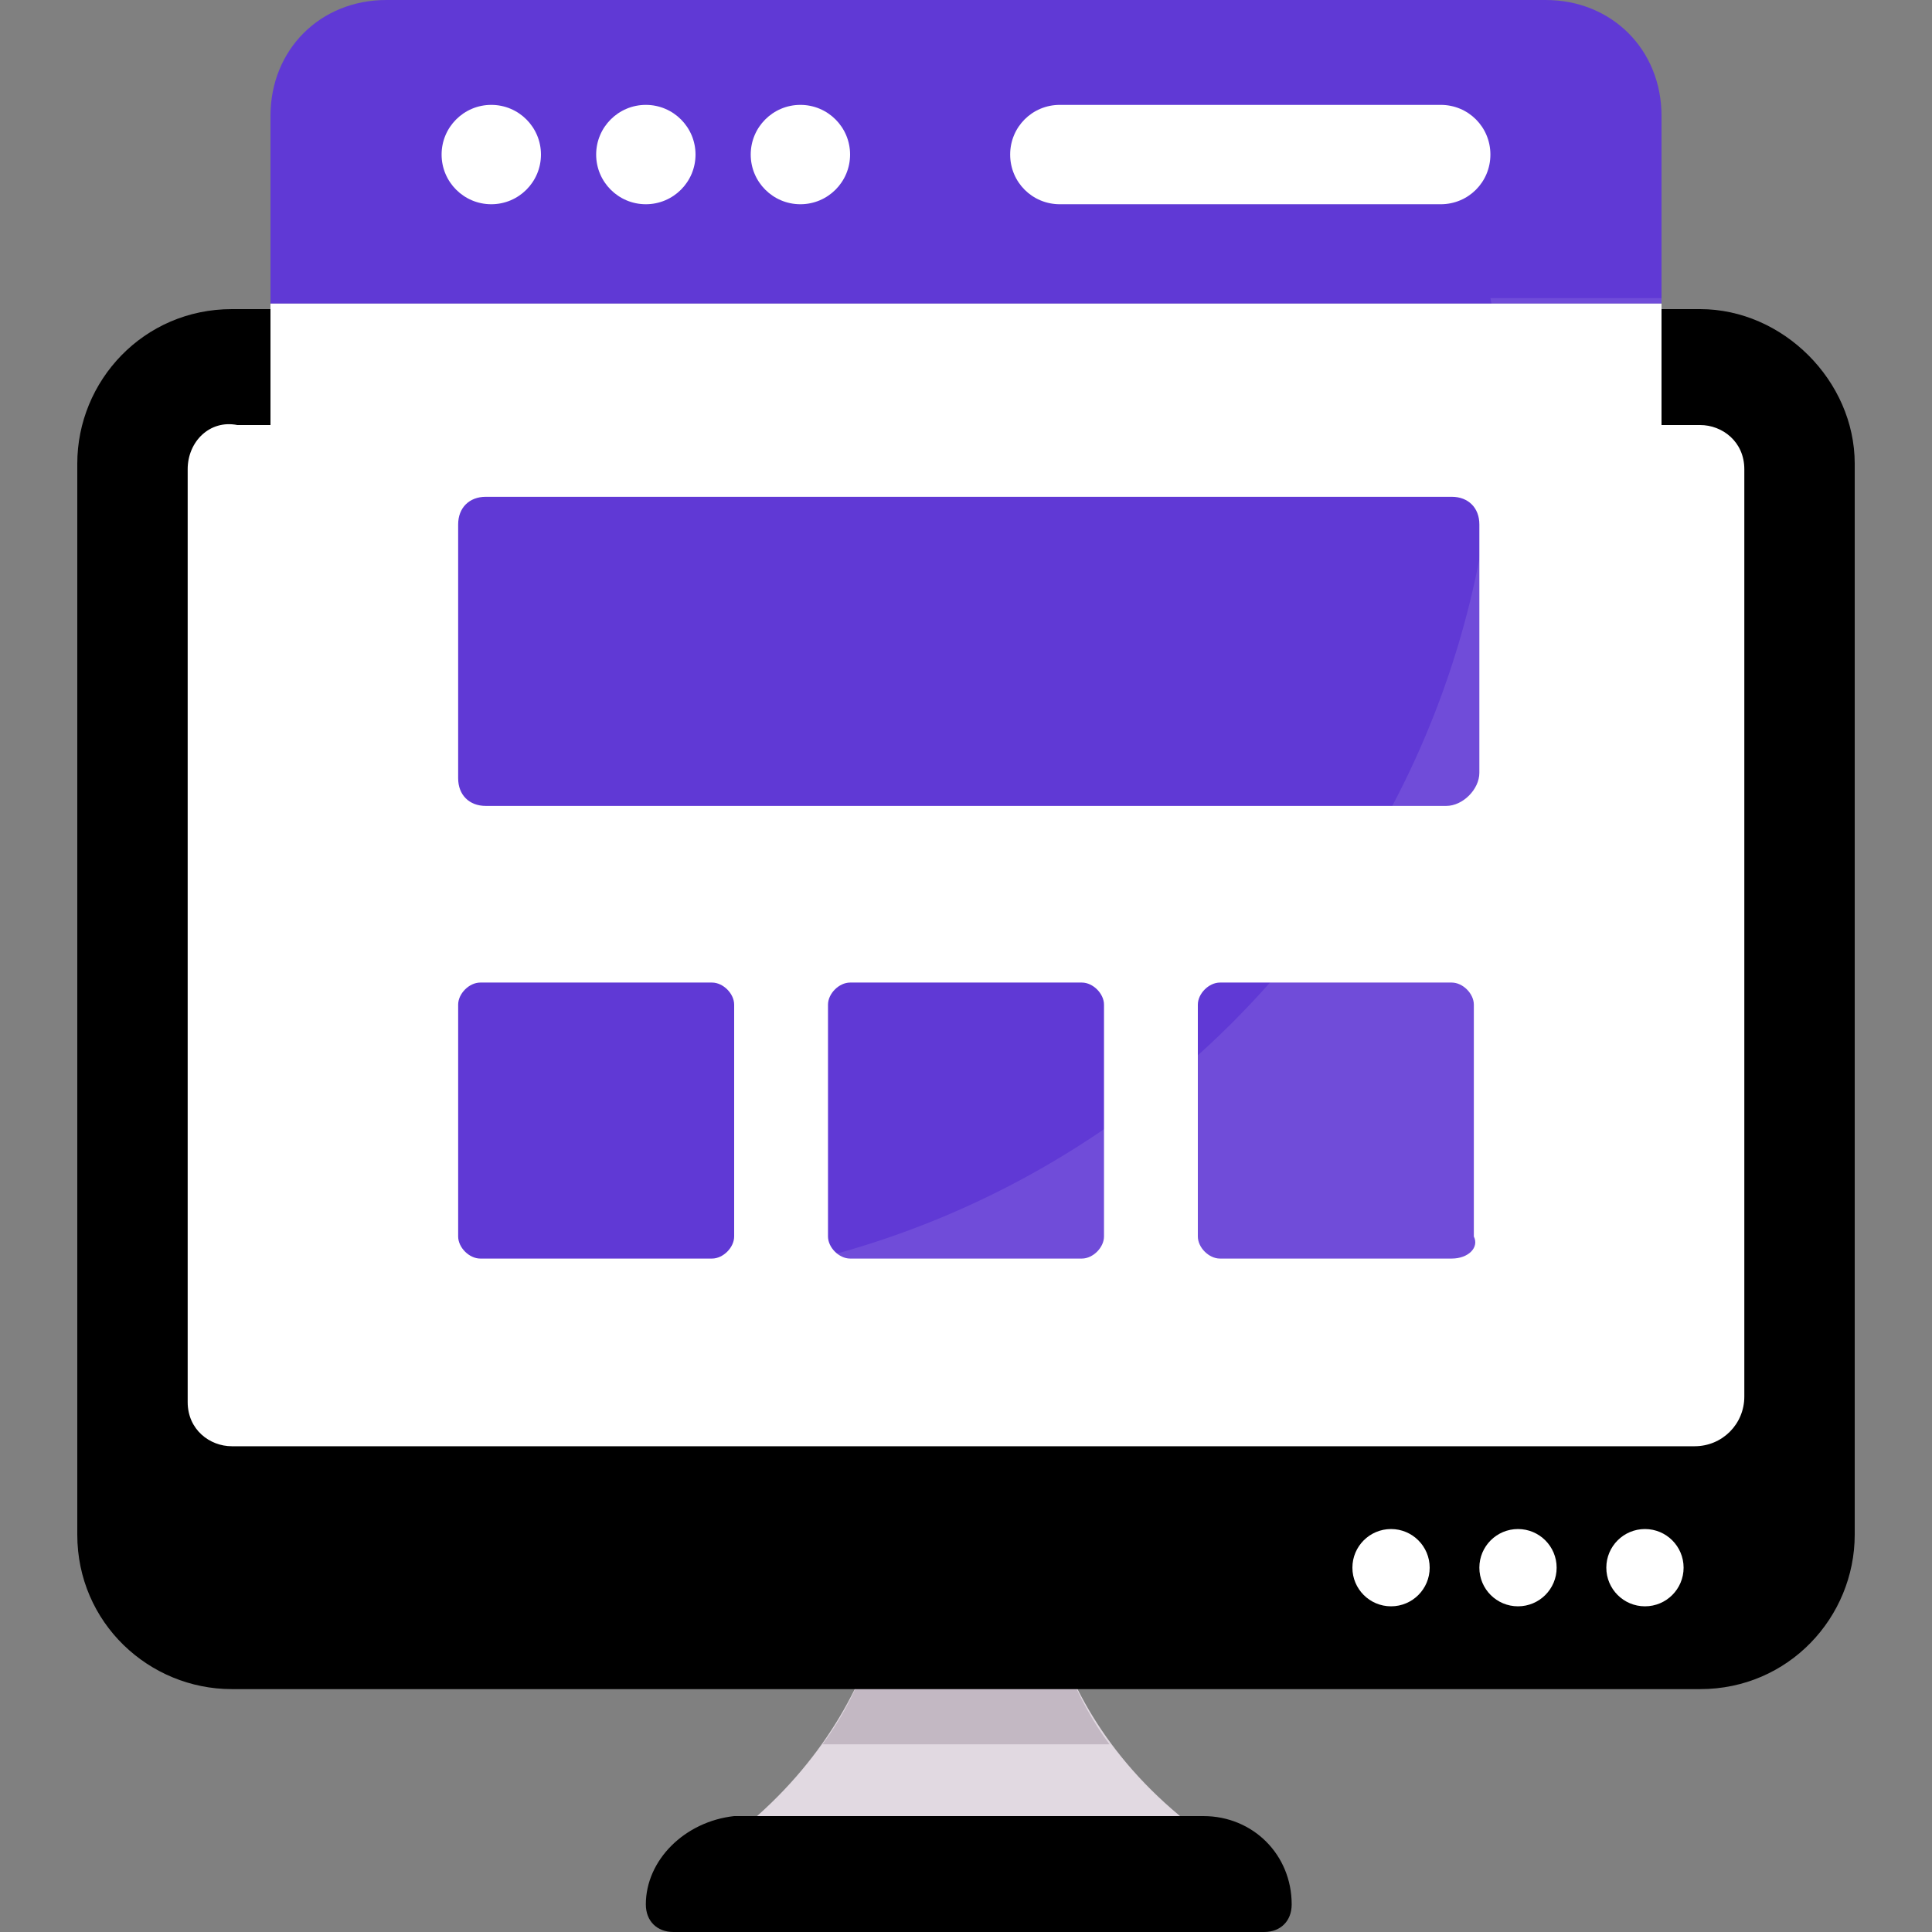
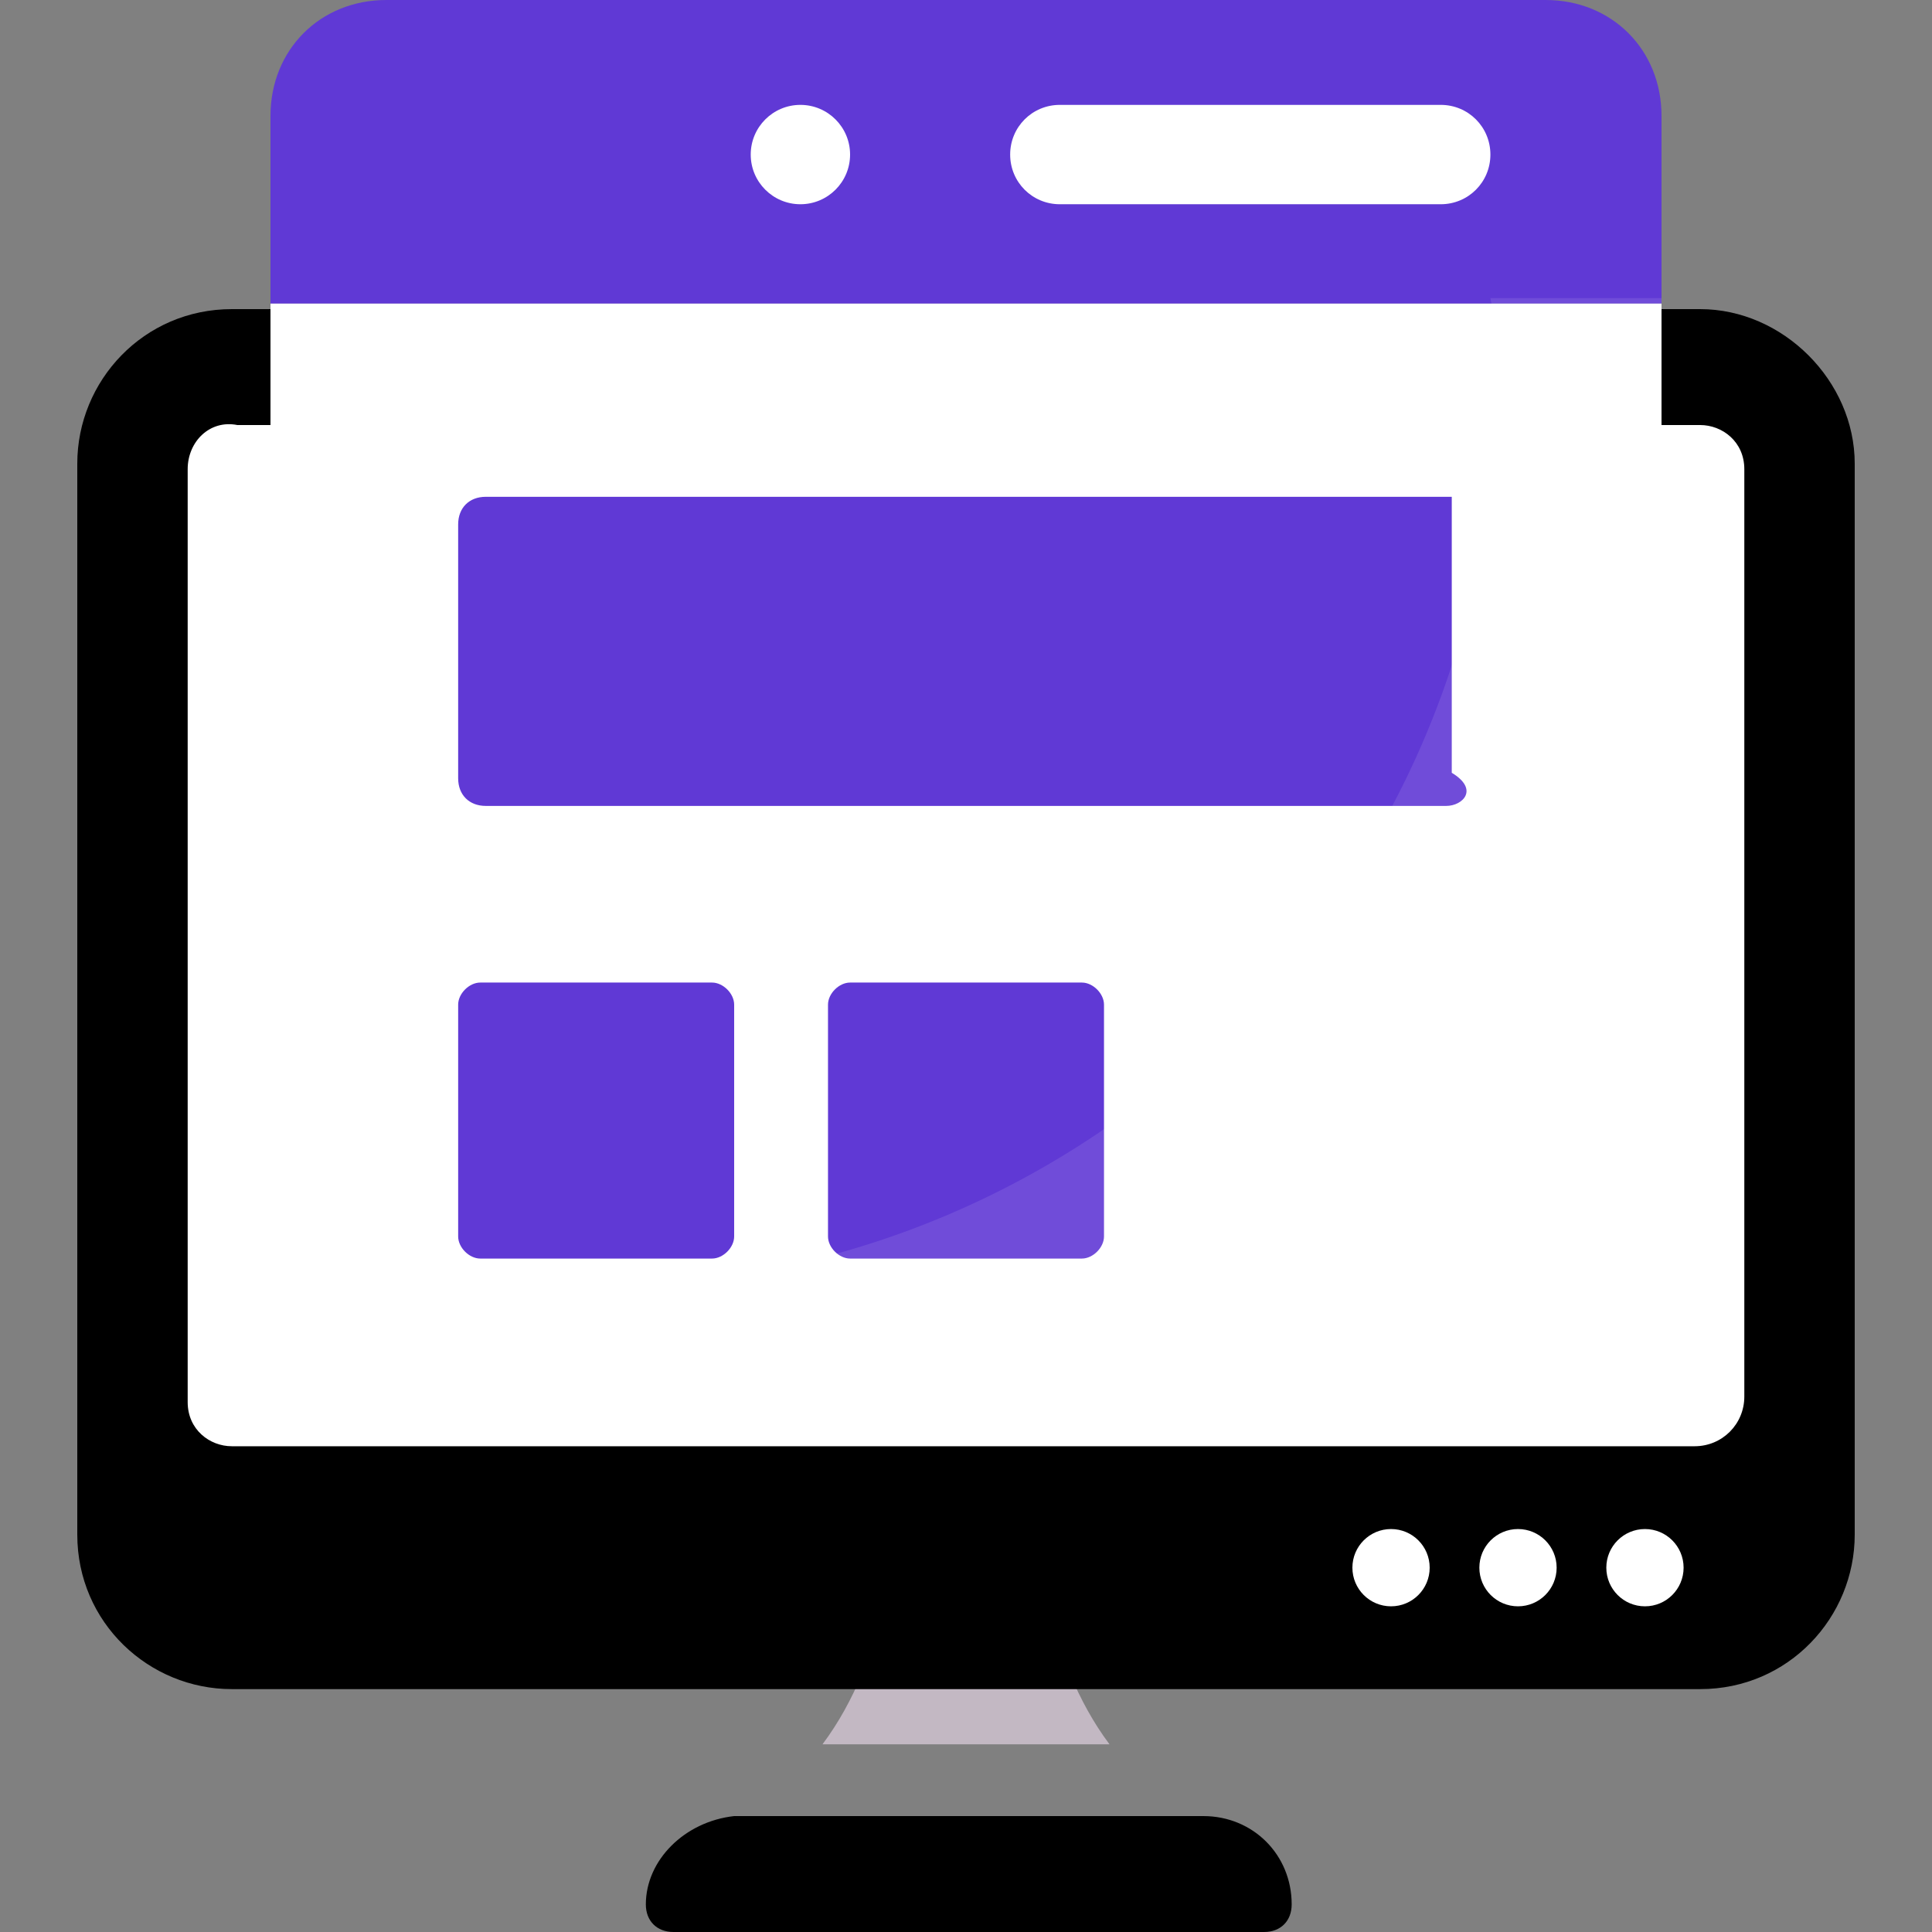
<svg xmlns="http://www.w3.org/2000/svg" version="1.1" id="Layer_1" x="0px" y="0px" width="35px" height="35px" viewBox="0 0 35 35" style="enable-background:new 0 0 35 35;" xml:space="preserve">
  <rect x="0" y="0" width="35" height="35" fill="#808080" stroke="none" />
  <style type="text/css">
	.st0{fill:#E1D9E1;}
	.st1{fill:#C3B8C3;}
	.st2{fill:#FFFFFF;}
	.st3{fill:#6039D5;}
	.st4{opacity:0.1;}
</style>
  <g>
    <g>
      <g>
-         <path class="st0" d="M19,29.2H16c-0.3,1.2-1,2.6-2.4,3.8h7.9C20,31.8,19.3,30.4,19,29.2z" />
-       </g>
+         </g>
      <g>
        <path class="st1" d="M20.1,31.6c-0.6-0.8-0.9-1.7-1.1-2.4H16c-0.2,0.7-0.5,1.6-1.1,2.4H20.1z" />
      </g>
      <g>
        <path d="M11.7,34.5L11.7,34.5c0,0.3,0.2,0.5,0.5,0.5h10.7c0.3,0,0.5-0.2,0.5-0.5l0,0c0-0.9-0.7-1.6-1.6-1.6h-8.5     C12.4,33,11.7,33.7,11.7,34.5z" />
      </g>
      <g>
        <path d="M33.6,8.4v19.4c0,1.5-1.2,2.8-2.8,2.8H4.2c-1.5,0-2.8-1.2-2.8-2.8V8.4c0-1.5,1.2-2.8,2.8-2.8h26.6     C32.3,5.6,33.6,6.9,33.6,8.4z" />
      </g>
      <g>
        <path class="st2" d="M31.6,25.3V8.5c0-0.5-0.4-0.8-0.8-0.8H4.3C3.8,7.6,3.4,8,3.4,8.5v16.9c0,0.5,0.4,0.8,0.8,0.8h26.5     C31.2,26.2,31.6,25.8,31.6,25.3z" />
      </g>
      <g>
        <circle class="st2" cx="25.2" cy="28.4" r="0.7" />
      </g>
      <g>
        <circle class="st2" cx="27.5" cy="28.4" r="0.7" />
      </g>
      <g>
        <circle class="st2" cx="29.8" cy="28.4" r="0.7" />
      </g>
      <g>
        <g>
          <path class="st3" d="M30.1,2.1v3.4H4.9V2.1C4.9,0.9,5.8,0,7,0h21C29.2,0,30.1,0.9,30.1,2.1z" />
        </g>
        <g>
          <g>
-             <circle class="st2" cx="8.9" cy="2.8" r="0.9" />
-           </g>
+             </g>
          <g>
-             <circle class="st2" cx="11.7" cy="2.8" r="0.9" />
-           </g>
+             </g>
          <g>
            <circle class="st2" cx="14.5" cy="2.8" r="0.9" />
          </g>
          <g>
            <path class="st2" d="M26.1,1.9c0.5,0,0.9,0.4,0.9,0.9s-0.4,0.9-0.9,0.9h-6.9c-0.5,0-0.9-0.4-0.9-0.9s0.4-0.9,0.9-0.9H26.1z" />
          </g>
        </g>
        <g>
          <g>
            <path class="st2" d="M4.9,5.5h25.2v20.6H4.9L4.9,5.5z" />
          </g>
        </g>
        <g>
          <g>
-             <path class="st3" d="M26.2,14.6H8.8c-0.3,0-0.5-0.2-0.5-0.5V9.5c0-0.3,0.2-0.5,0.5-0.5h17.5c0.3,0,0.5,0.2,0.5,0.5V14       C26.8,14.3,26.5,14.6,26.2,14.6z" />
+             <path class="st3" d="M26.2,14.6H8.8c-0.3,0-0.5-0.2-0.5-0.5V9.5c0-0.3,0.2-0.5,0.5-0.5h17.5V14       C26.8,14.3,26.5,14.6,26.2,14.6z" />
          </g>
          <g>
            <g>
              <path class="st3" d="M12.9,22.8H8.7c-0.2,0-0.4-0.2-0.4-0.4v-4.2c0-0.2,0.2-0.4,0.4-0.4h4.2c0.2,0,0.4,0.2,0.4,0.4v4.2        C13.3,22.6,13.1,22.8,12.9,22.8z" />
            </g>
            <g>
              <path class="st3" d="M19.6,22.8h-4.2c-0.2,0-0.4-0.2-0.4-0.4v-4.2c0-0.2,0.2-0.4,0.4-0.4h4.2c0.2,0,0.4,0.2,0.4,0.4v4.2        C20,22.6,19.8,22.8,19.6,22.8z" />
            </g>
            <g>
-               <path class="st3" d="M26.3,22.8h-4.2c-0.2,0-0.4-0.2-0.4-0.4v-4.2c0-0.2,0.2-0.4,0.4-0.4h4.2c0.2,0,0.4,0.2,0.4,0.4v4.2        C26.8,22.6,26.6,22.8,26.3,22.8z" />
-             </g>
+               </g>
          </g>
        </g>
        <g class="st4">
          <g>
            <path class="st2" d="M30.1,5.5v20.6H4.9v-3.9c1.8,0.7,3.8,1.1,5.9,1.1c9,0,16.3-7.3,16.3-16.3c0-0.5,0-1.1-0.1-1.6H30.1z" />
          </g>
        </g>
      </g>
    </g>
  </g>
</svg>